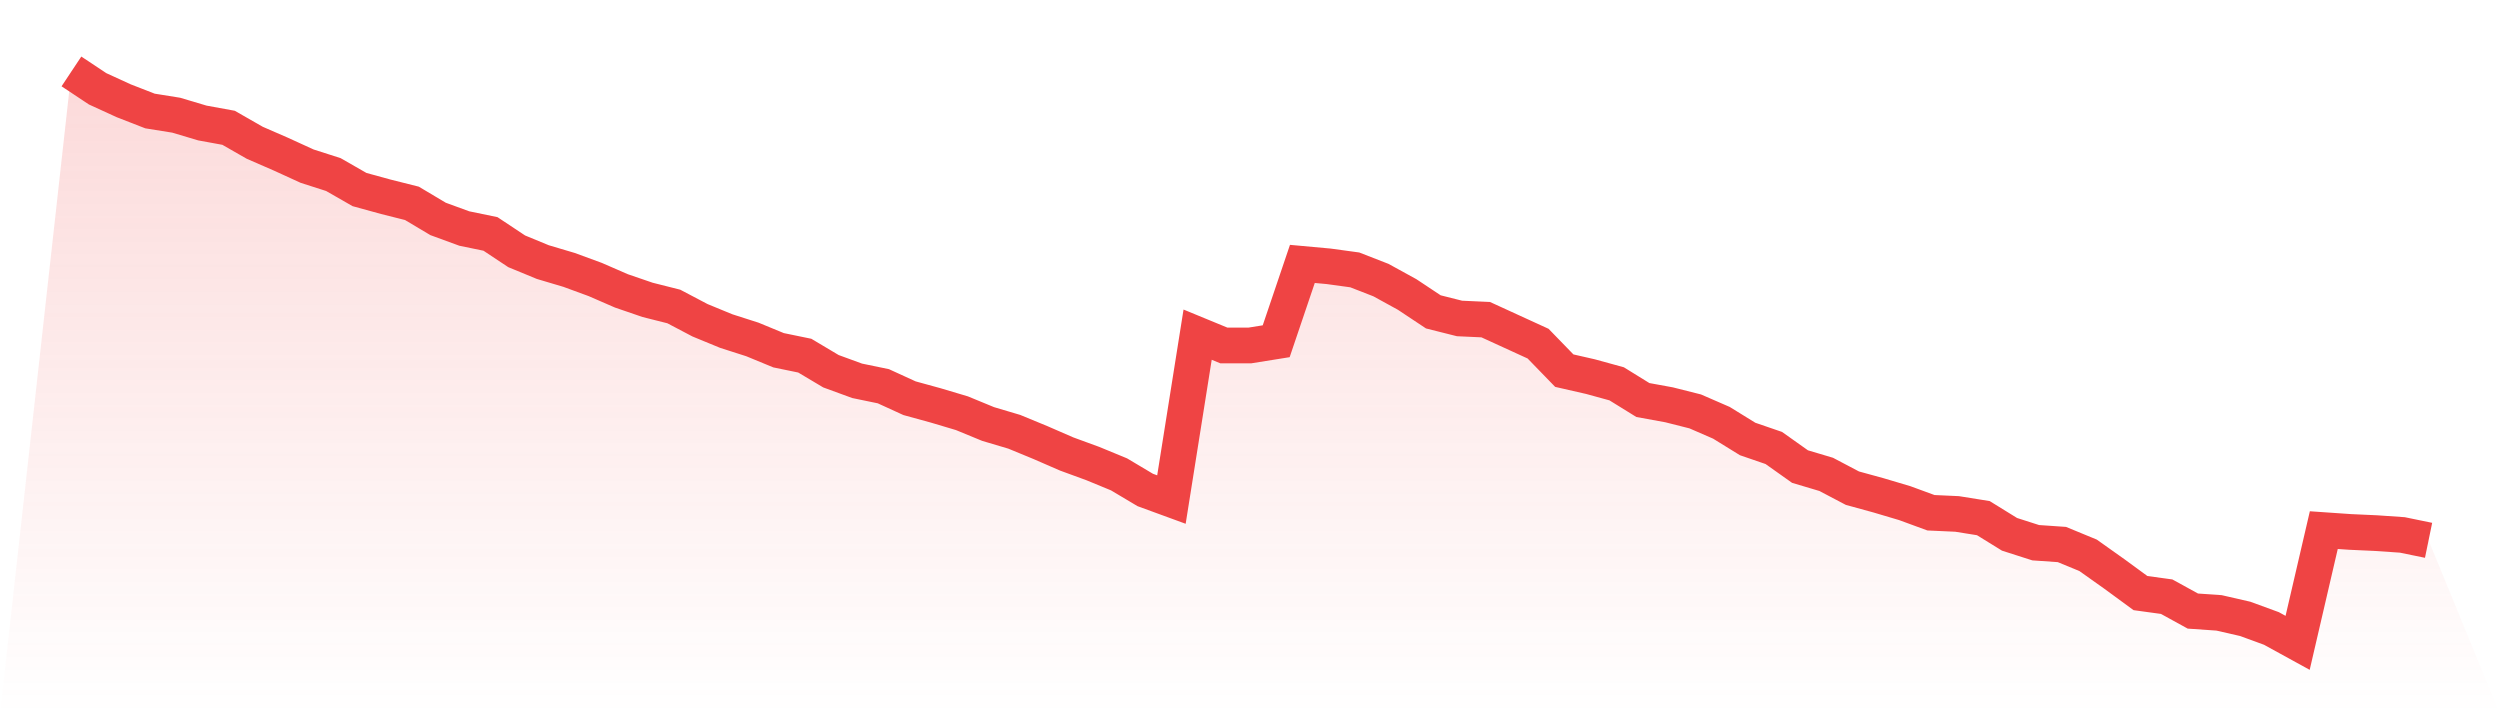
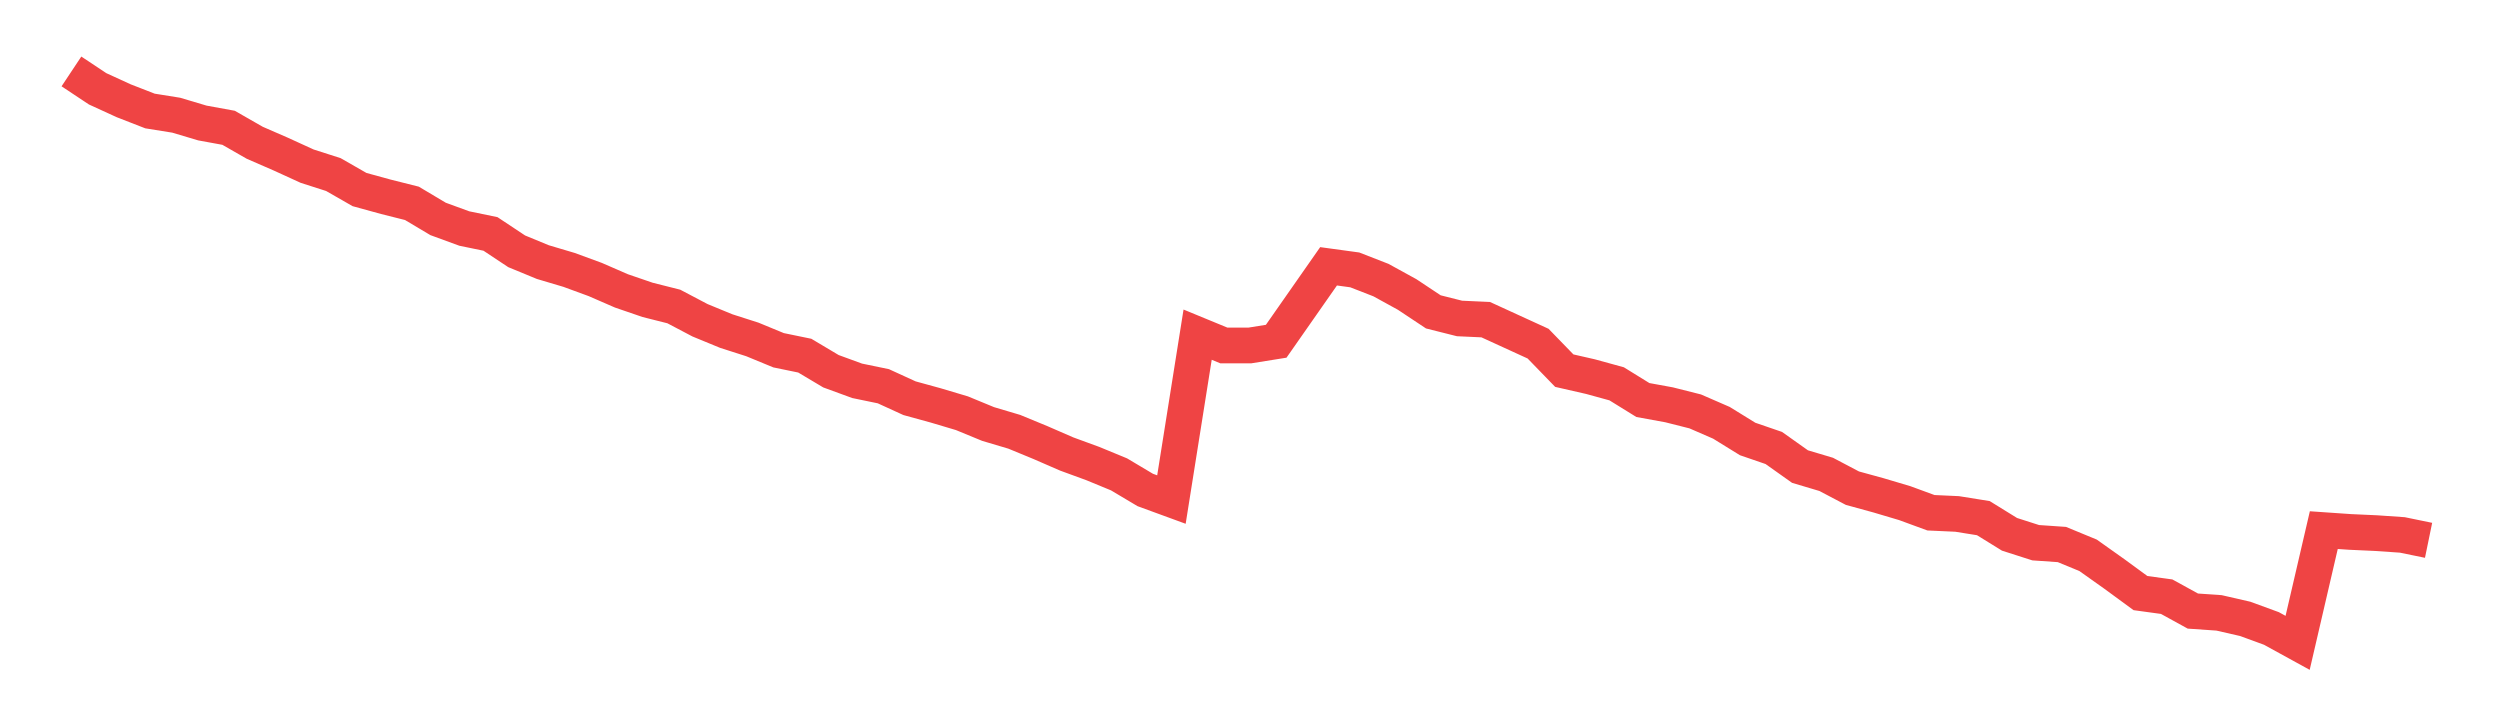
<svg xmlns="http://www.w3.org/2000/svg" viewBox="0 0 140 40">
  <defs>
    <linearGradient id="gradient" x1="0" x2="0" y1="0" y2="1">
      <stop offset="0%" stop-color="#ef4444" stop-opacity="0.2" />
      <stop offset="100%" stop-color="#ef4444" stop-opacity="0" />
    </linearGradient>
  </defs>
-   <path d="M4,4 L4,4 L5.467,4.974 L6.933,5.645 L8.4,6.216 L9.867,6.451 L11.333,6.888 L12.8,7.156 L14.267,7.996 L15.733,8.634 L17.2,9.305 L18.667,9.775 L20.133,10.615 L21.6,11.018 L23.067,11.387 L24.533,12.26 L26,12.797 L27.467,13.1 L28.933,14.073 L30.4,14.678 L31.867,15.114 L33.333,15.652 L34.8,16.29 L36.267,16.793 L37.733,17.163 L39.2,17.935 L40.667,18.539 L42.133,19.009 L43.6,19.614 L45.067,19.916 L46.533,20.789 L48,21.326 L49.467,21.629 L50.933,22.3 L52.4,22.703 L53.867,23.14 L55.333,23.744 L56.8,24.18 L58.267,24.785 L59.733,25.423 L61.2,25.96 L62.667,26.565 L64.133,27.438 L65.6,27.975 L67.067,18.741 L68.533,19.345 L70,19.345 L71.467,19.11 L72.933,14.779 L74.4,14.913 L75.867,15.114 L77.333,15.685 L78.8,16.491 L80.267,17.465 L81.733,17.834 L83.2,17.901 L84.667,18.573 L86.133,19.244 L87.6,20.756 L89.067,21.091 L90.533,21.494 L92,22.401 L93.467,22.669 L94.933,23.039 L96.4,23.677 L97.867,24.583 L99.333,25.087 L100.8,26.128 L102.267,26.565 L103.733,27.337 L105.2,27.74 L106.667,28.176 L108.133,28.714 L109.6,28.781 L111.067,29.016 L112.533,29.922 L114,30.392 L115.467,30.493 L116.933,31.098 L118.4,32.139 L119.867,33.213 L121.333,33.414 L122.8,34.22 L124.267,34.321 L125.733,34.657 L127.2,35.194 L128.667,36 L130.133,29.687 L131.6,29.788 L133.067,29.855 L134.533,29.956 L136,30.258 L140,40 L0,40 z" fill="url(#gradient)" />
-   <path d="M4,4 L4,4 L5.467,4.974 L6.933,5.645 L8.4,6.216 L9.867,6.451 L11.333,6.888 L12.8,7.156 L14.267,7.996 L15.733,8.634 L17.2,9.305 L18.667,9.775 L20.133,10.615 L21.6,11.018 L23.067,11.387 L24.533,12.26 L26,12.797 L27.467,13.1 L28.933,14.073 L30.4,14.678 L31.867,15.114 L33.333,15.652 L34.8,16.29 L36.267,16.793 L37.733,17.163 L39.2,17.935 L40.667,18.539 L42.133,19.009 L43.6,19.614 L45.067,19.916 L46.533,20.789 L48,21.326 L49.467,21.629 L50.933,22.3 L52.4,22.703 L53.867,23.14 L55.333,23.744 L56.8,24.18 L58.267,24.785 L59.733,25.423 L61.2,25.96 L62.667,26.565 L64.133,27.438 L65.6,27.975 L67.067,18.741 L68.533,19.345 L70,19.345 L71.467,19.11 L72.933,14.779 L74.4,14.913 L75.867,15.114 L77.333,15.685 L78.8,16.491 L80.267,17.465 L81.733,17.834 L83.2,17.901 L84.667,18.573 L86.133,19.244 L87.6,20.756 L89.067,21.091 L90.533,21.494 L92,22.401 L93.467,22.669 L94.933,23.039 L96.4,23.677 L97.867,24.583 L99.333,25.087 L100.8,26.128 L102.267,26.565 L103.733,27.337 L105.2,27.74 L106.667,28.176 L108.133,28.714 L109.6,28.781 L111.067,29.016 L112.533,29.922 L114,30.392 L115.467,30.493 L116.933,31.098 L118.4,32.139 L119.867,33.213 L121.333,33.414 L122.8,34.22 L124.267,34.321 L125.733,34.657 L127.2,35.194 L128.667,36 L130.133,29.687 L131.6,29.788 L133.067,29.855 L134.533,29.956 L136,30.258" fill="none" stroke="#ef4444" stroke-width="2" />
+   <path d="M4,4 L4,4 L5.467,4.974 L6.933,5.645 L8.4,6.216 L9.867,6.451 L11.333,6.888 L12.8,7.156 L14.267,7.996 L15.733,8.634 L17.2,9.305 L18.667,9.775 L20.133,10.615 L21.6,11.018 L23.067,11.387 L24.533,12.26 L26,12.797 L27.467,13.1 L28.933,14.073 L30.4,14.678 L31.867,15.114 L33.333,15.652 L34.8,16.29 L36.267,16.793 L37.733,17.163 L39.2,17.935 L40.667,18.539 L42.133,19.009 L43.6,19.614 L45.067,19.916 L46.533,20.789 L48,21.326 L49.467,21.629 L50.933,22.3 L52.4,22.703 L53.867,23.14 L55.333,23.744 L56.8,24.18 L58.267,24.785 L59.733,25.423 L61.2,25.96 L62.667,26.565 L64.133,27.438 L65.6,27.975 L67.067,18.741 L68.533,19.345 L70,19.345 L71.467,19.11 L74.4,14.913 L75.867,15.114 L77.333,15.685 L78.8,16.491 L80.267,17.465 L81.733,17.834 L83.2,17.901 L84.667,18.573 L86.133,19.244 L87.6,20.756 L89.067,21.091 L90.533,21.494 L92,22.401 L93.467,22.669 L94.933,23.039 L96.4,23.677 L97.867,24.583 L99.333,25.087 L100.8,26.128 L102.267,26.565 L103.733,27.337 L105.2,27.74 L106.667,28.176 L108.133,28.714 L109.6,28.781 L111.067,29.016 L112.533,29.922 L114,30.392 L115.467,30.493 L116.933,31.098 L118.4,32.139 L119.867,33.213 L121.333,33.414 L122.8,34.22 L124.267,34.321 L125.733,34.657 L127.2,35.194 L128.667,36 L130.133,29.687 L131.6,29.788 L133.067,29.855 L134.533,29.956 L136,30.258" fill="none" stroke="#ef4444" stroke-width="2" />
</svg>